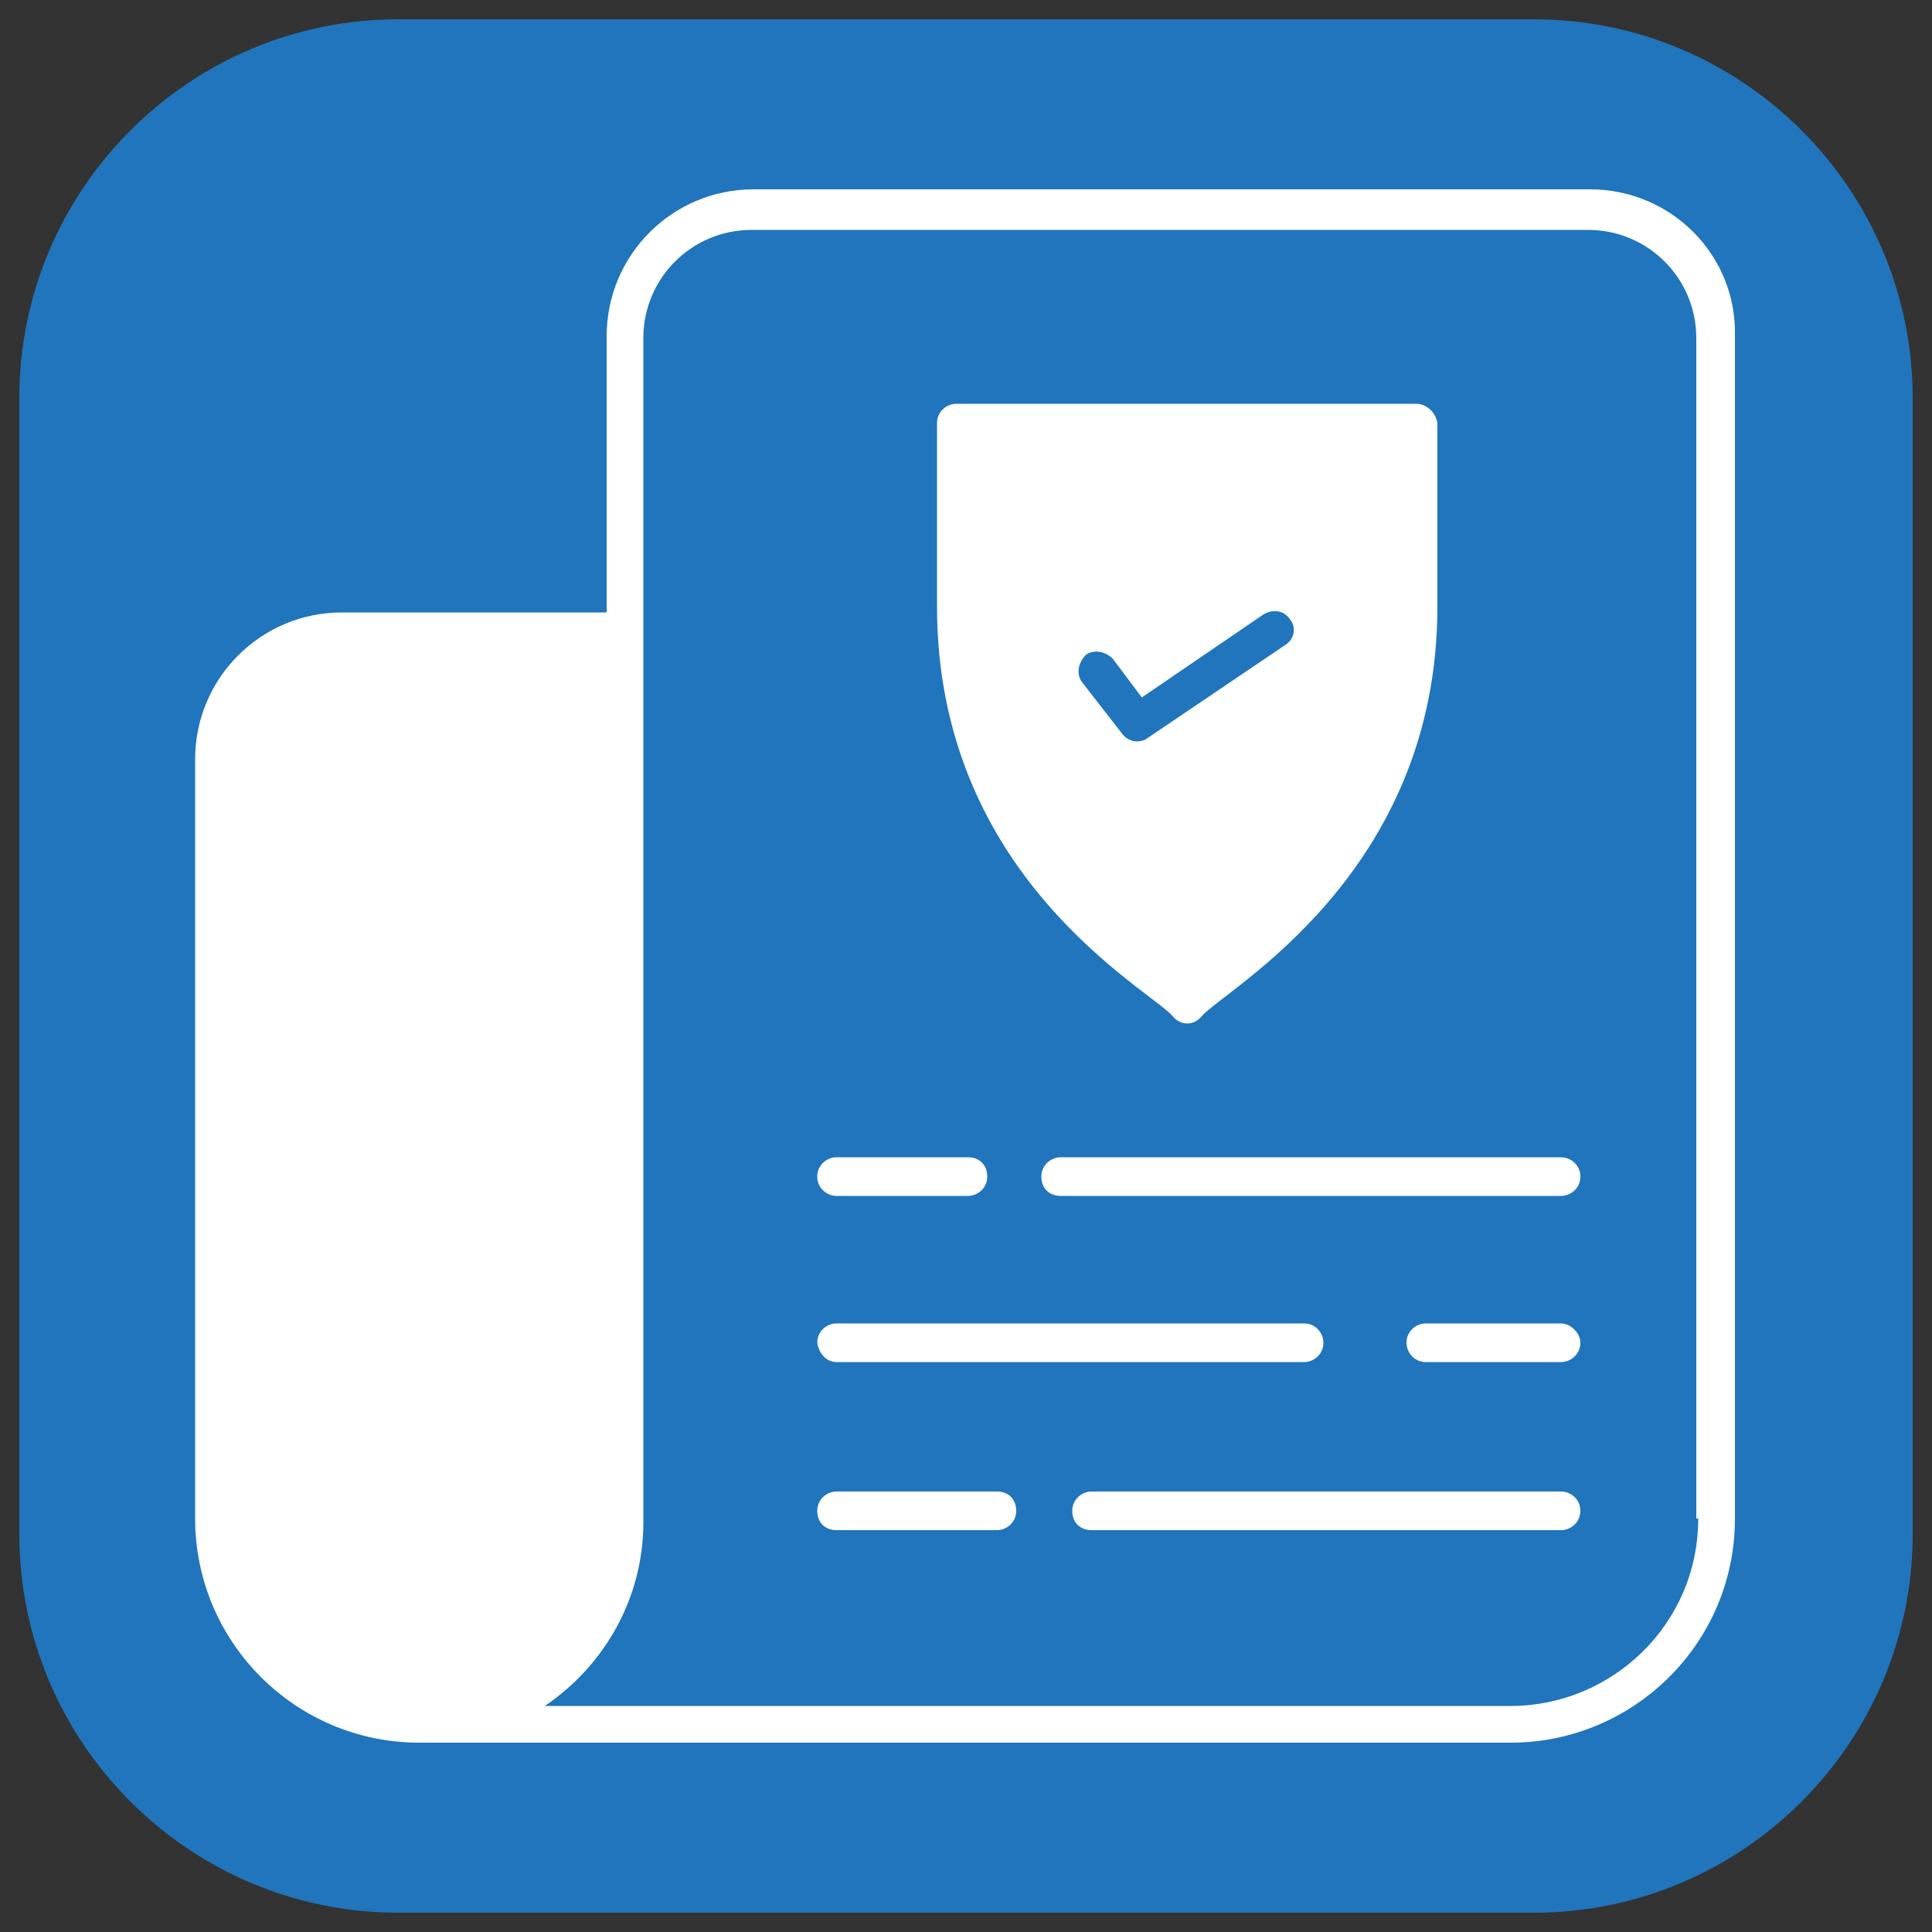
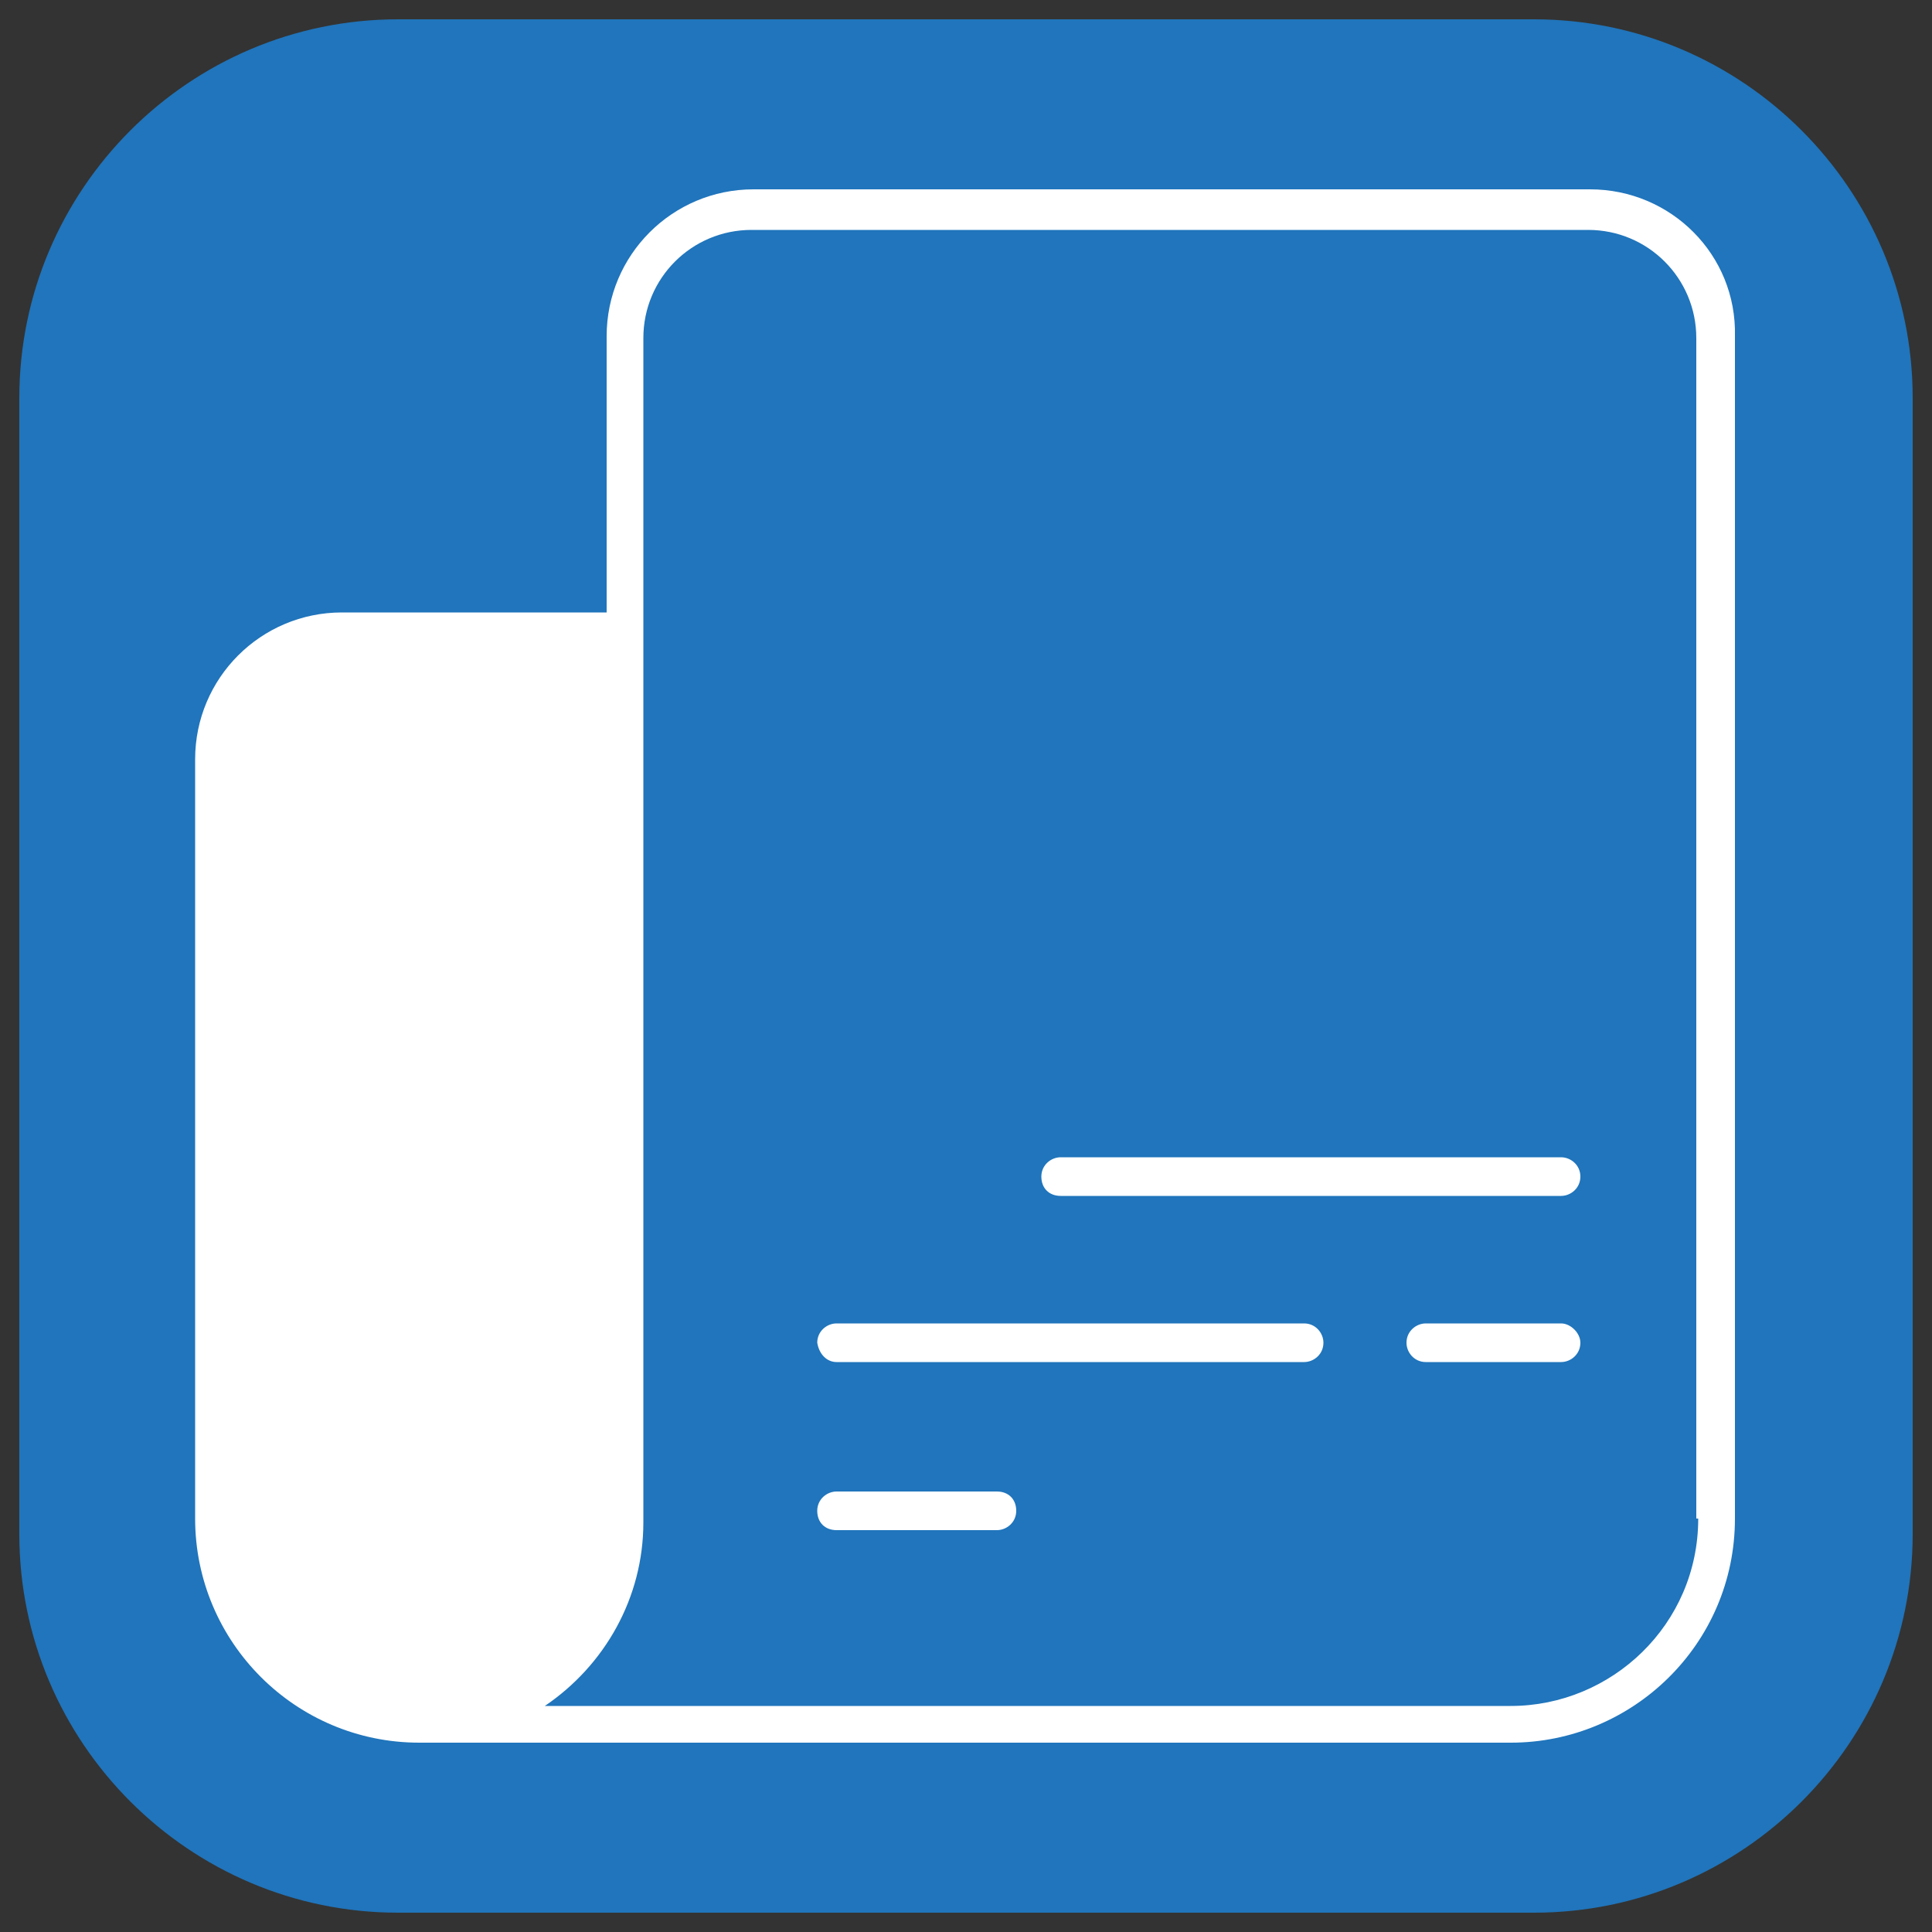
<svg xmlns="http://www.w3.org/2000/svg" id="Layer_1" x="0px" y="0px" viewBox="0 0 100 100" style="enable-background:new 0 0 100 100;" xml:space="preserve">
  <rect x="0" y="0" width="100" height="100" fill="#333333" stroke="none" />
  <style type="text/css">	.st0{fill-rule:evenodd;clip-rule:evenodd;fill:#2075BC;}	.st1{fill:#2075BC;}	.st2{fill:#FFFFFF;}</style>
  <g id="_x33_8_Insurance_Policy">
    <path class="st1" d="M1,20.6v58.8C1,90.2,9.8,99,20.6,99h58.8C90.2,99,99,90.2,99,79.4V20.6C99,9.8,90.2,1,79.4,1H20.6  C9.8,1,1,9.8,1,20.6z" />
    <g>
      <path class="st2" d="M82.3,9.8H39c-4.2,0-7.6,3.4-7.6,7.6v14.3H17.7c-4.2,0-7.6,3.4-7.6,7.6v39.3c0,6.4,5.2,11.6,11.6,11.6h56.5   c6.3,0,11.6-5.1,11.6-11.6V17.4C89.9,13.2,86.5,9.8,82.3,9.8z M87.9,78.6c0,5.5-4.5,9.7-9.7,9.7H28.2c3.1-2.1,5.1-5.6,5.1-9.5   c0-0.9,0-60.9,0-61.3c0-3.1,2.5-5.6,5.6-5.6h43.3c3.1,0,5.6,2.5,5.6,5.6V78.6z" />
-       <path class="st2" d="M80.8,77.2H56.5c-0.5,0-1,0.4-1,1s0.4,1,1,1h24.3c0.5,0,1-0.4,1-1S81.3,77.2,80.8,77.2z" />
      <path class="st2" d="M51.6,77.2h-8.3c-0.5,0-1,0.4-1,1s0.4,1,1,1h8.3c0.5,0,1-0.4,1-1S52.2,77.2,51.6,77.2z" />
      <path class="st2" d="M80.8,68.5h-7c-0.5,0-1,0.4-1,1c0,0.5,0.4,1,1,1h7c0.5,0,1-0.4,1-1C81.8,69,81.3,68.5,80.8,68.5z" />
      <path class="st2" d="M43.3,70.5h24.2c0.5,0,1-0.4,1-1c0-0.5-0.4-1-1-1H43.3c-0.5,0-1,0.4-1,1C42.4,70.1,42.8,70.5,43.3,70.5z" />
      <path class="st2" d="M80.8,59.9H54.9c-0.5,0-1,0.4-1,1s0.4,1,1,1h25.9c0.5,0,1-0.4,1-1S81.3,59.9,80.8,59.9z" />
-       <path class="st2" d="M43.3,61.9h6.8c0.5,0,1-0.4,1-1s-0.4-1-1-1h-6.8c-0.5,0-1,0.4-1,1S42.8,61.9,43.3,61.9z" />
-       <path class="st2" d="M73.3,20.9H49.5c-0.5,0-1,0.4-1,1v9.5c0,14,11,19.8,12.2,21.2c0.4,0.5,1.1,0.5,1.5,0   c1.2-1.4,12.2-7.3,12.2-21.2v-9.5C74.3,21.3,73.8,20.9,73.3,20.9L73.3,20.9z M66.5,33.4l-7.1,4.8c-0.4,0.3-1,0.2-1.3-0.2L56,35.3   c-0.3-0.4-0.2-1,0.2-1.4c0.4-0.3,1-0.2,1.4,0.2l1.5,2l6.3-4.3c0.5-0.3,1.1-0.2,1.4,0.3C67.1,32.5,67,33.1,66.5,33.4L66.5,33.4z" />
    </g>
  </g>
</svg>